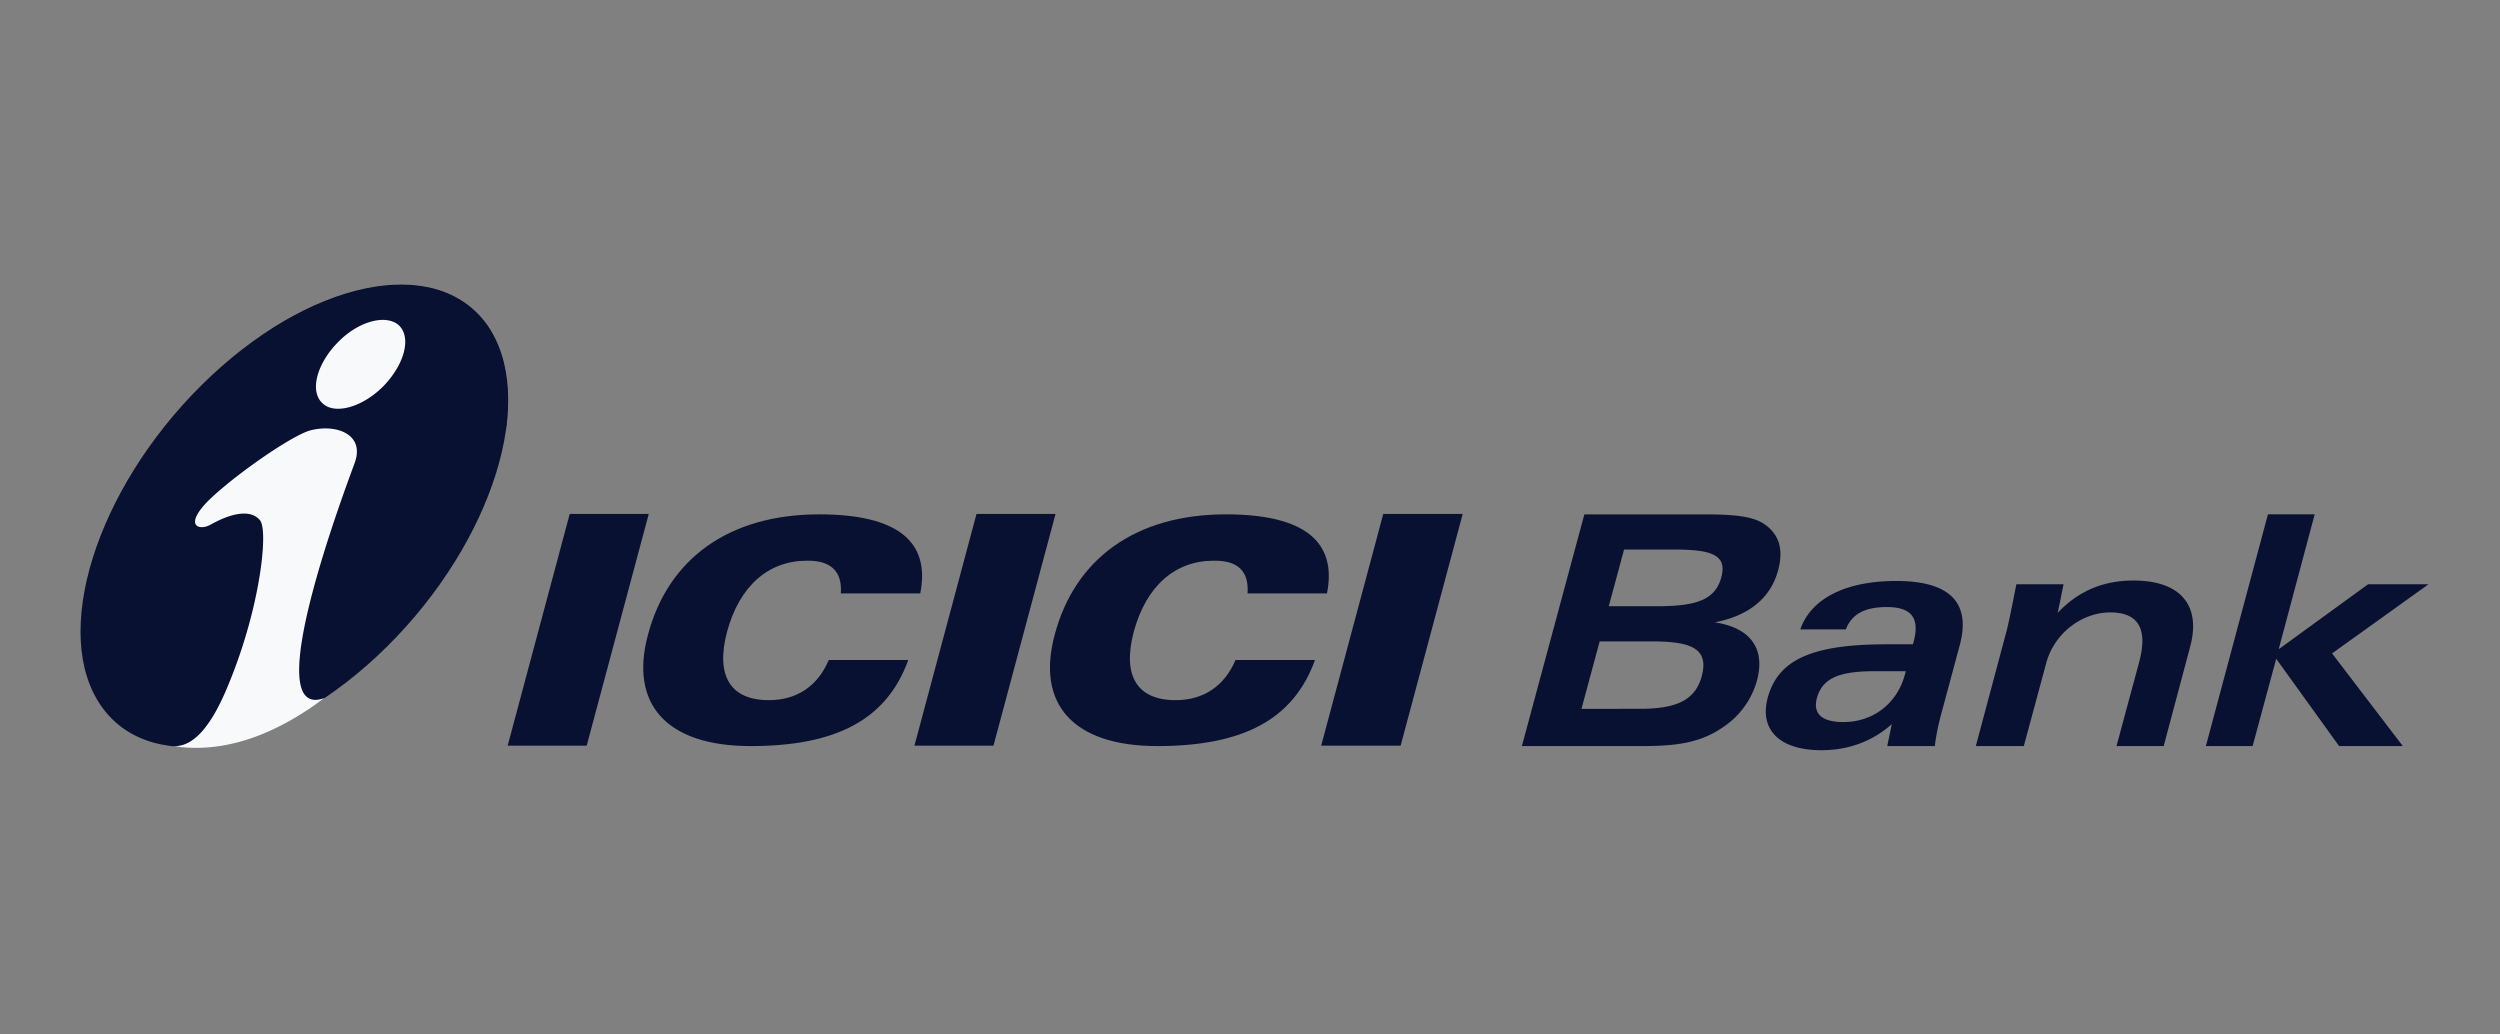
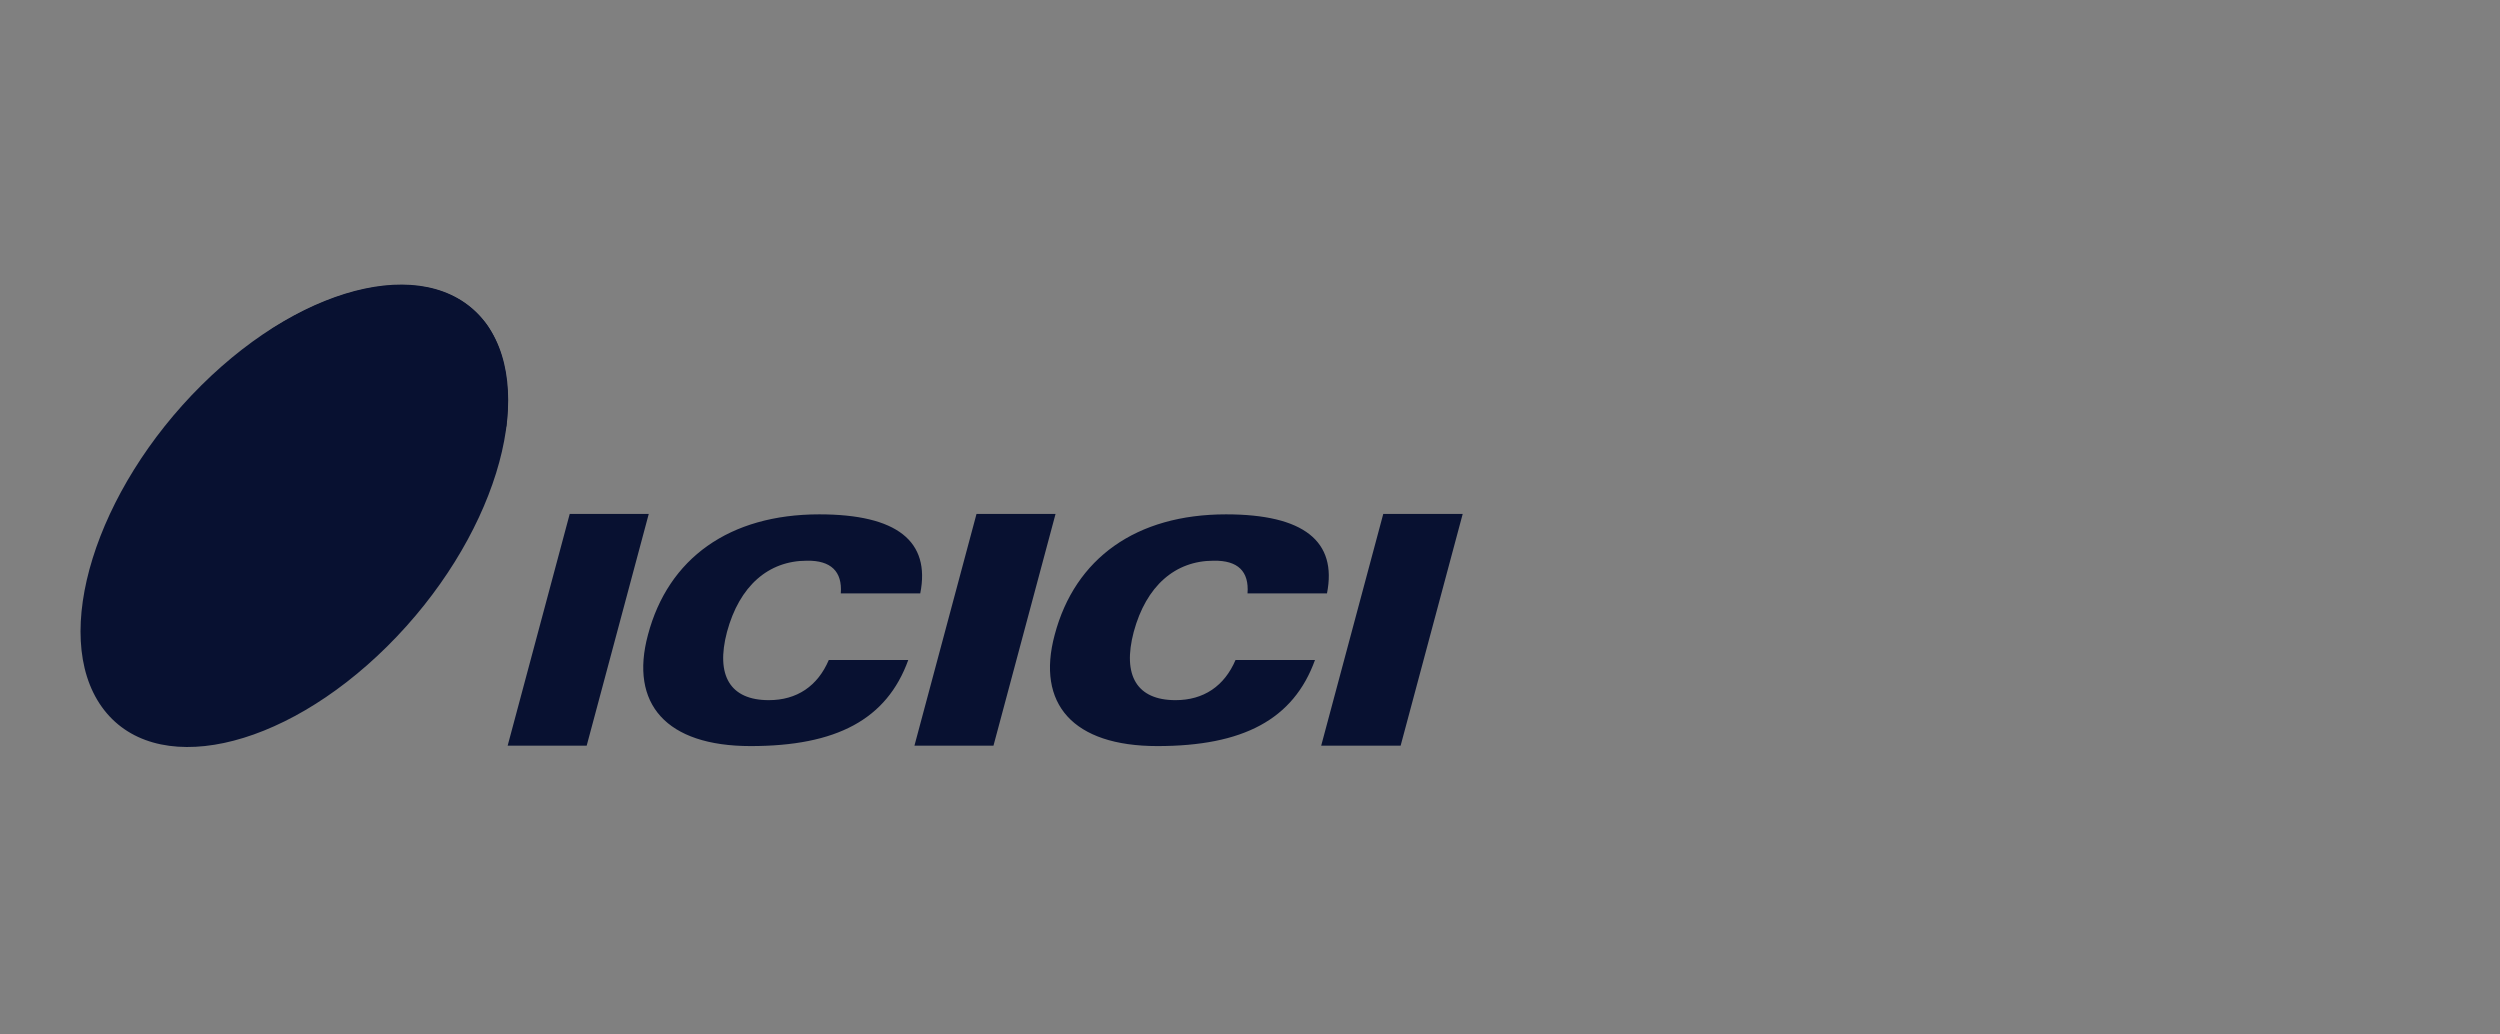
<svg xmlns="http://www.w3.org/2000/svg" width="116" height="48" viewBox="0 0 116 48" fill="none">
  <rect x="0" y="0" width="116" height="48" fill="#808080" stroke="none" />
  <g fill-rule="evenodd" clip-rule="evenodd">
    <path d="M23.555 34.599h3.667l2.88-10.752h-3.667l-2.88 10.752Zm18.875 0h3.667l2.88-10.752H45.31l-2.88 10.752Zm18.873 0h3.686l2.88-10.752h-3.686l-2.88 10.752Zm-22.291-7.066H42.7c.48-2.419-1.075-3.667-4.685-3.667-4.167 0-7.008 2.035-7.949 5.587-.864 3.207.845 5.165 4.762 5.165 3.974 0 6.317-1.229 7.315-3.993h-3.687c-.518 1.21-1.478 1.862-2.783 1.862-1.786 0-2.477-1.133-1.94-3.168.576-2.131 1.92-3.302 3.706-3.302 1.113-.02 1.651.499 1.574 1.516Zm18.873 0h3.687c.48-2.419-1.076-3.667-4.685-3.667-4.166 0-7.008 2.035-7.949 5.587-.864 3.207.845 5.165 4.762 5.165 3.974 0 6.316-1.229 7.315-3.993h-3.687c-.518 1.21-1.478 1.862-2.784 1.862-1.785 0-2.476-1.133-1.939-3.168.576-2.131 1.92-3.302 3.706-3.302 1.133-.02 1.651.499 1.574 1.516ZM9.347 17.875c4.916-4.876 10.868-6.144 13.249-2.803 2.38 3.341.288 10.042-4.628 14.919-4.915 4.876-10.867 6.144-13.248 2.803-2.38-3.341-.288-10.042 4.627-14.919Z" fill="#081131" />
    <path d="M12.612 15.264a15.09 15.09 0 0 0-1.632 1.402c-4.32 4.243-6.106 10.1-3.975 13.017 2.19 2.919 7.507 1.863 11.885-2.457 2.362-2.285 3.955-4.973 4.608-7.469.192-1.824-.058-3.456-.902-4.685-1.882-2.592-5.933-2.38-9.984.192Z" fill="#081131" />
-     <path d="M15.049 32.39c-2.304 1.728-4.685 2.592-7.008 2.228.98.057 1.766-1.037 2.4-2.477a23.826 23.826 0 0 0 1.363-4.167c.461-2.054.5-3.513.269-3.82-.403-.519-1.286-.384-2.304.192-.48.268-1.133.096-.365-.826.768-.94 3.84-3.168 4.935-3.533 1.21-.345 2.592.135 2.13 1.46-.345.96-4.588 12.095-1.42 10.943Zm3.475-17.28c.576.576.23 1.824-.749 2.823-.979.979-2.265 1.325-2.822.768-.595-.557-.25-1.843.749-2.842.979-.998 2.265-1.286 2.822-.749Z" fill="#F8F9FB" />
-     <path d="m73.38 32.89.845-3.13h2.4c1.843 0 2.669.327 2.342 1.594-.307 1.171-1.229 1.536-2.899 1.536H73.38Zm1.978-7.392h2.284c1.71 0 2.516.211 2.228 1.287-.288 1.075-1.21 1.344-2.996 1.344h-2.227l.71-2.63Zm-4.743 9.12h5.51c1.575 0 2.746-.115 3.86-.902a3.811 3.811 0 0 0 1.536-2.131c.403-1.479-.288-2.458-1.959-2.708 1.594-.307 2.592-1.132 2.938-2.4.269-.979.058-1.69-.653-2.17-.576-.383-1.536-.44-2.841-.44h-5.492l-2.899 10.751Zm17.817-3.475-.038.134c-.365 1.382-1.498 2.227-2.861 2.227-.999 0-1.421-.384-1.229-1.113.269-.98 1.133-1.248 2.726-1.248h1.402Zm-.864 3.475h2.208c.058-.5.173-1.056.346-1.67l.806-2.996c.538-1.977-.442-2.995-2.938-2.995-2.4 0-3.974.845-4.454 2.246h2.112c.269-.71.883-1.036 1.9-1.036 1.134 0 1.537.499 1.249 1.593l-.039.135h-1.17c-3.284 0-5.07.595-5.569 2.496-.384 1.459.538 2.419 2.496 2.419 1.267 0 2.381-.423 3.264-1.21l-.211 1.018Zm4.11-.001h2.227l1.037-3.84c.365-1.382 1.65-2.361 2.976-2.361 1.305 0 1.747.768 1.344 2.285l-1.056 3.916h2.189l1.228-4.607c.519-1.94-.46-3.073-2.63-3.073-1.402 0-2.554.48-3.514 1.498l.27-1.325h-2.19c-.23 1.172-.384 1.92-.46 2.19l-1.421 5.317Zm10.674.001h2.169l1.095-4.051 2.918 4.051h2.957l-3.283-4.3 4.473-3.207h-2.803l-4.147 3.014 1.67-6.259h-2.169l-2.88 10.752Z" fill="#081131" />
  </g>
</svg>